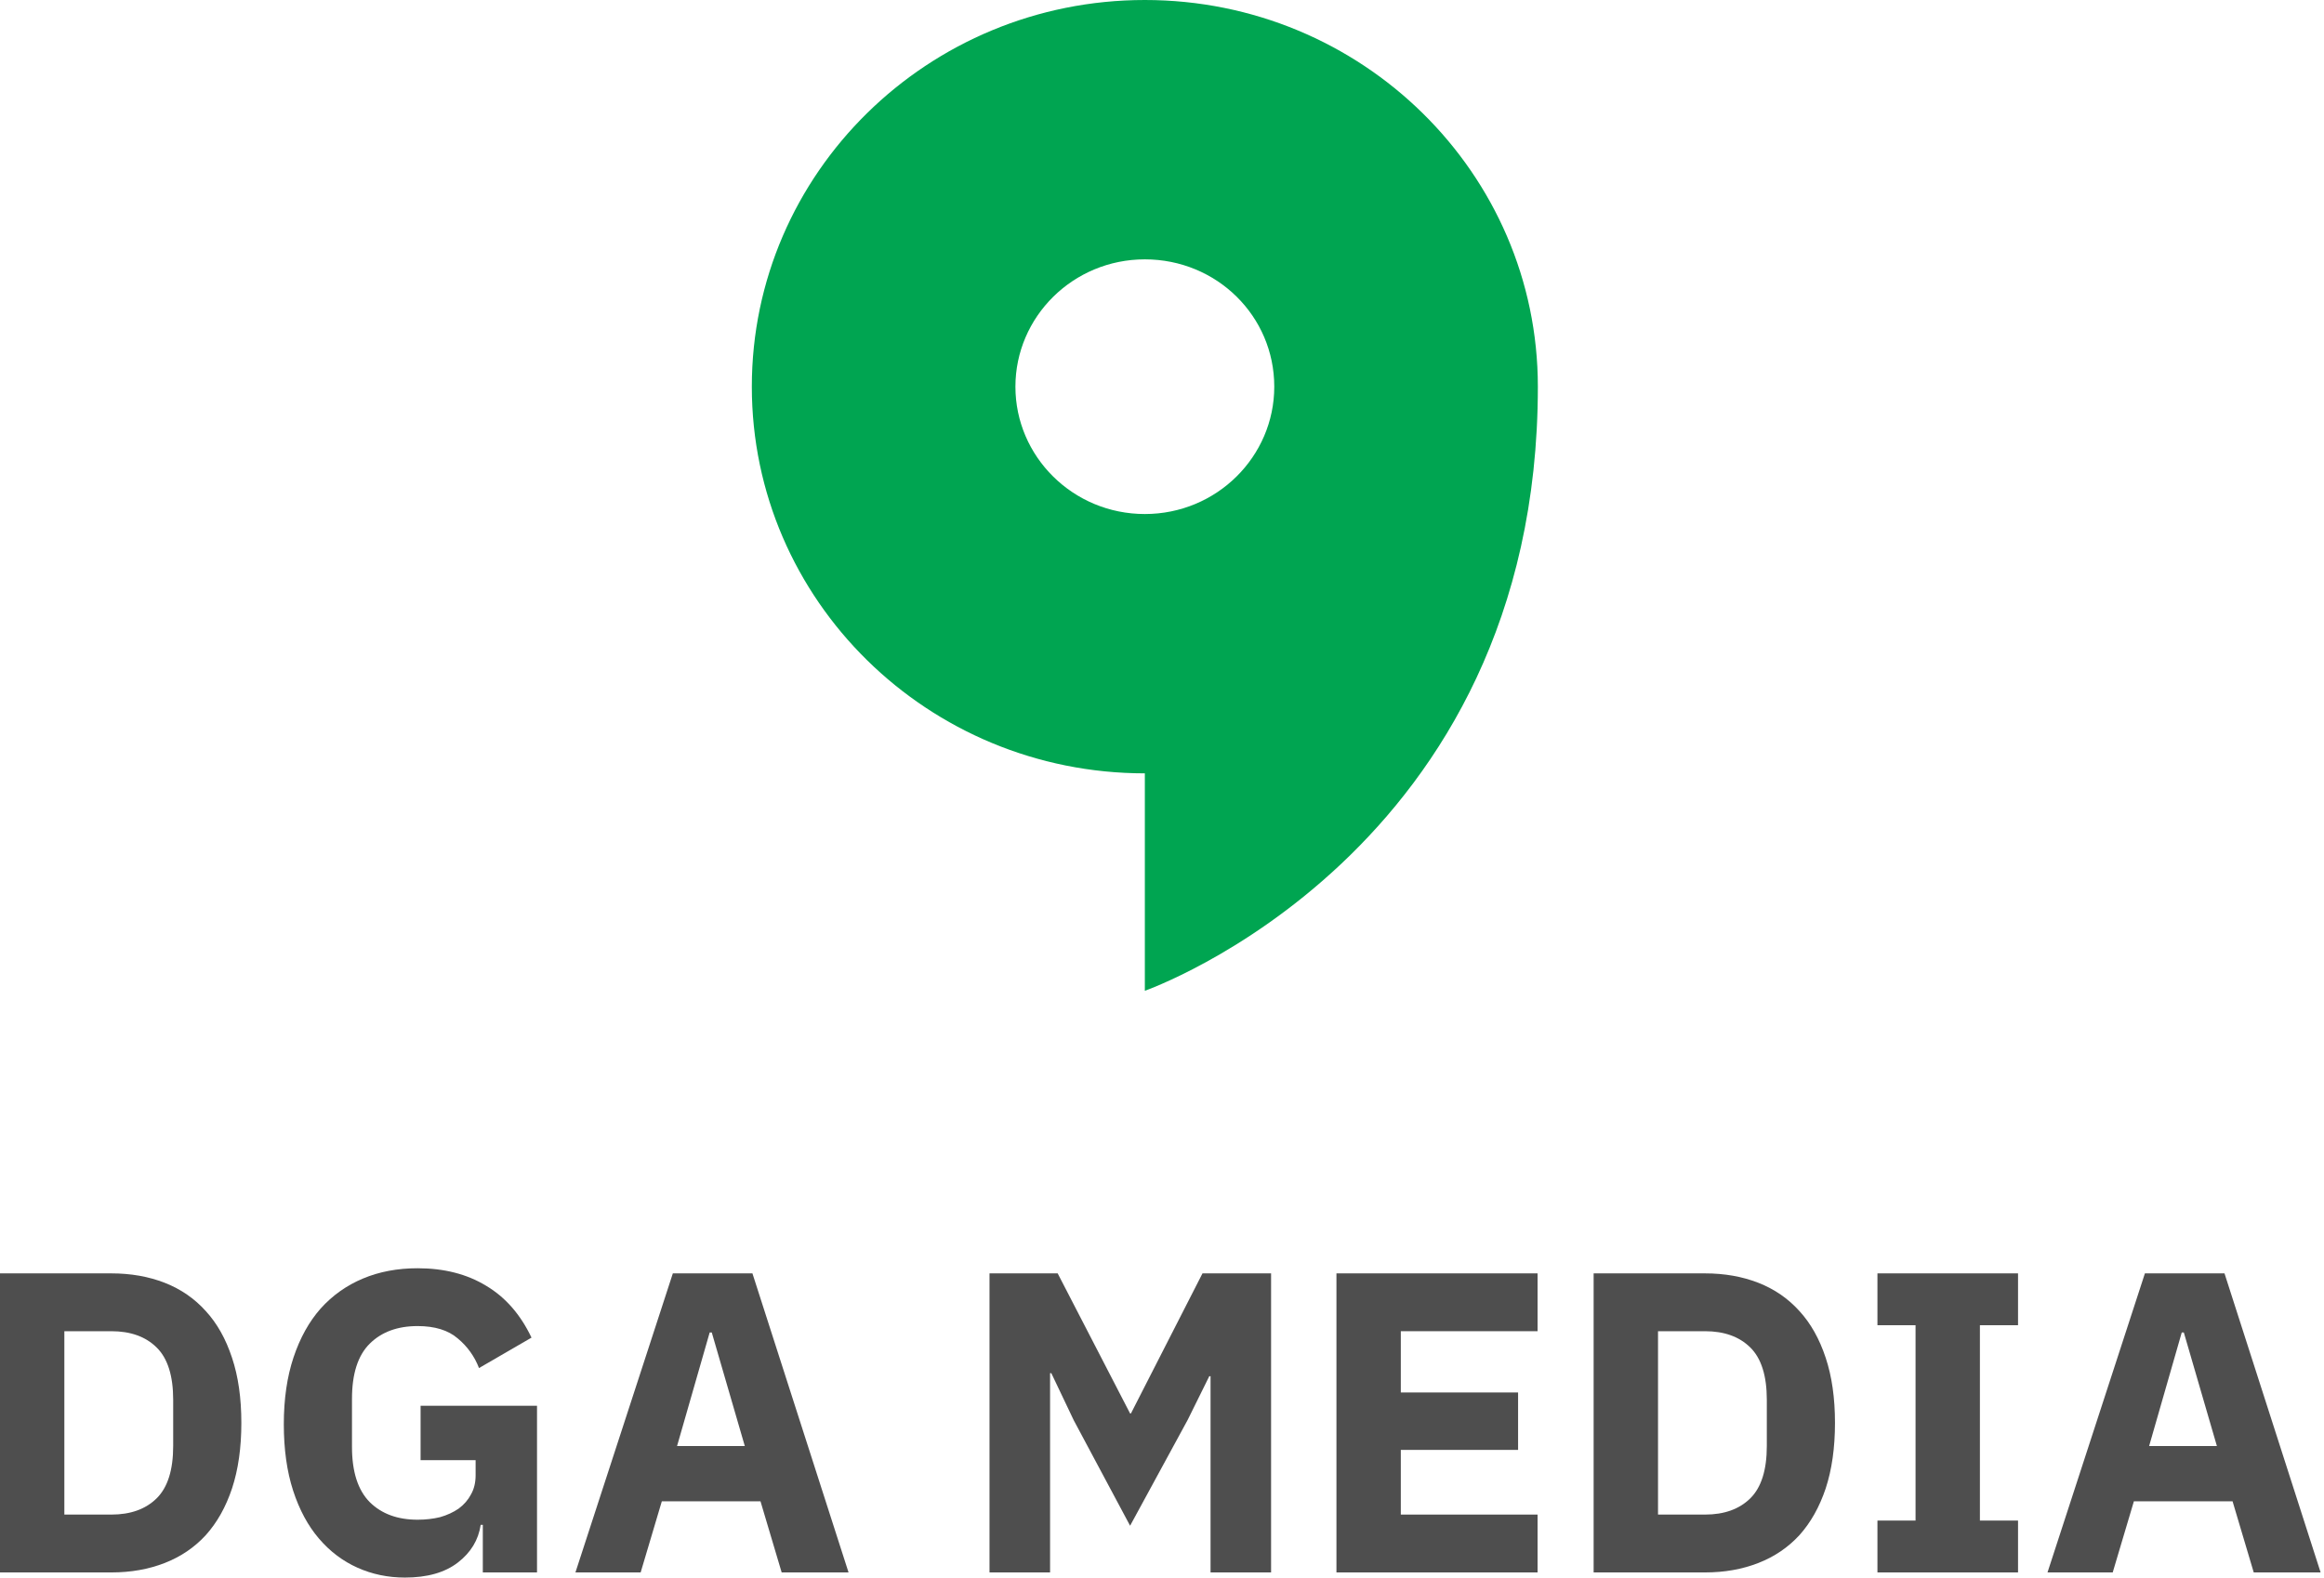
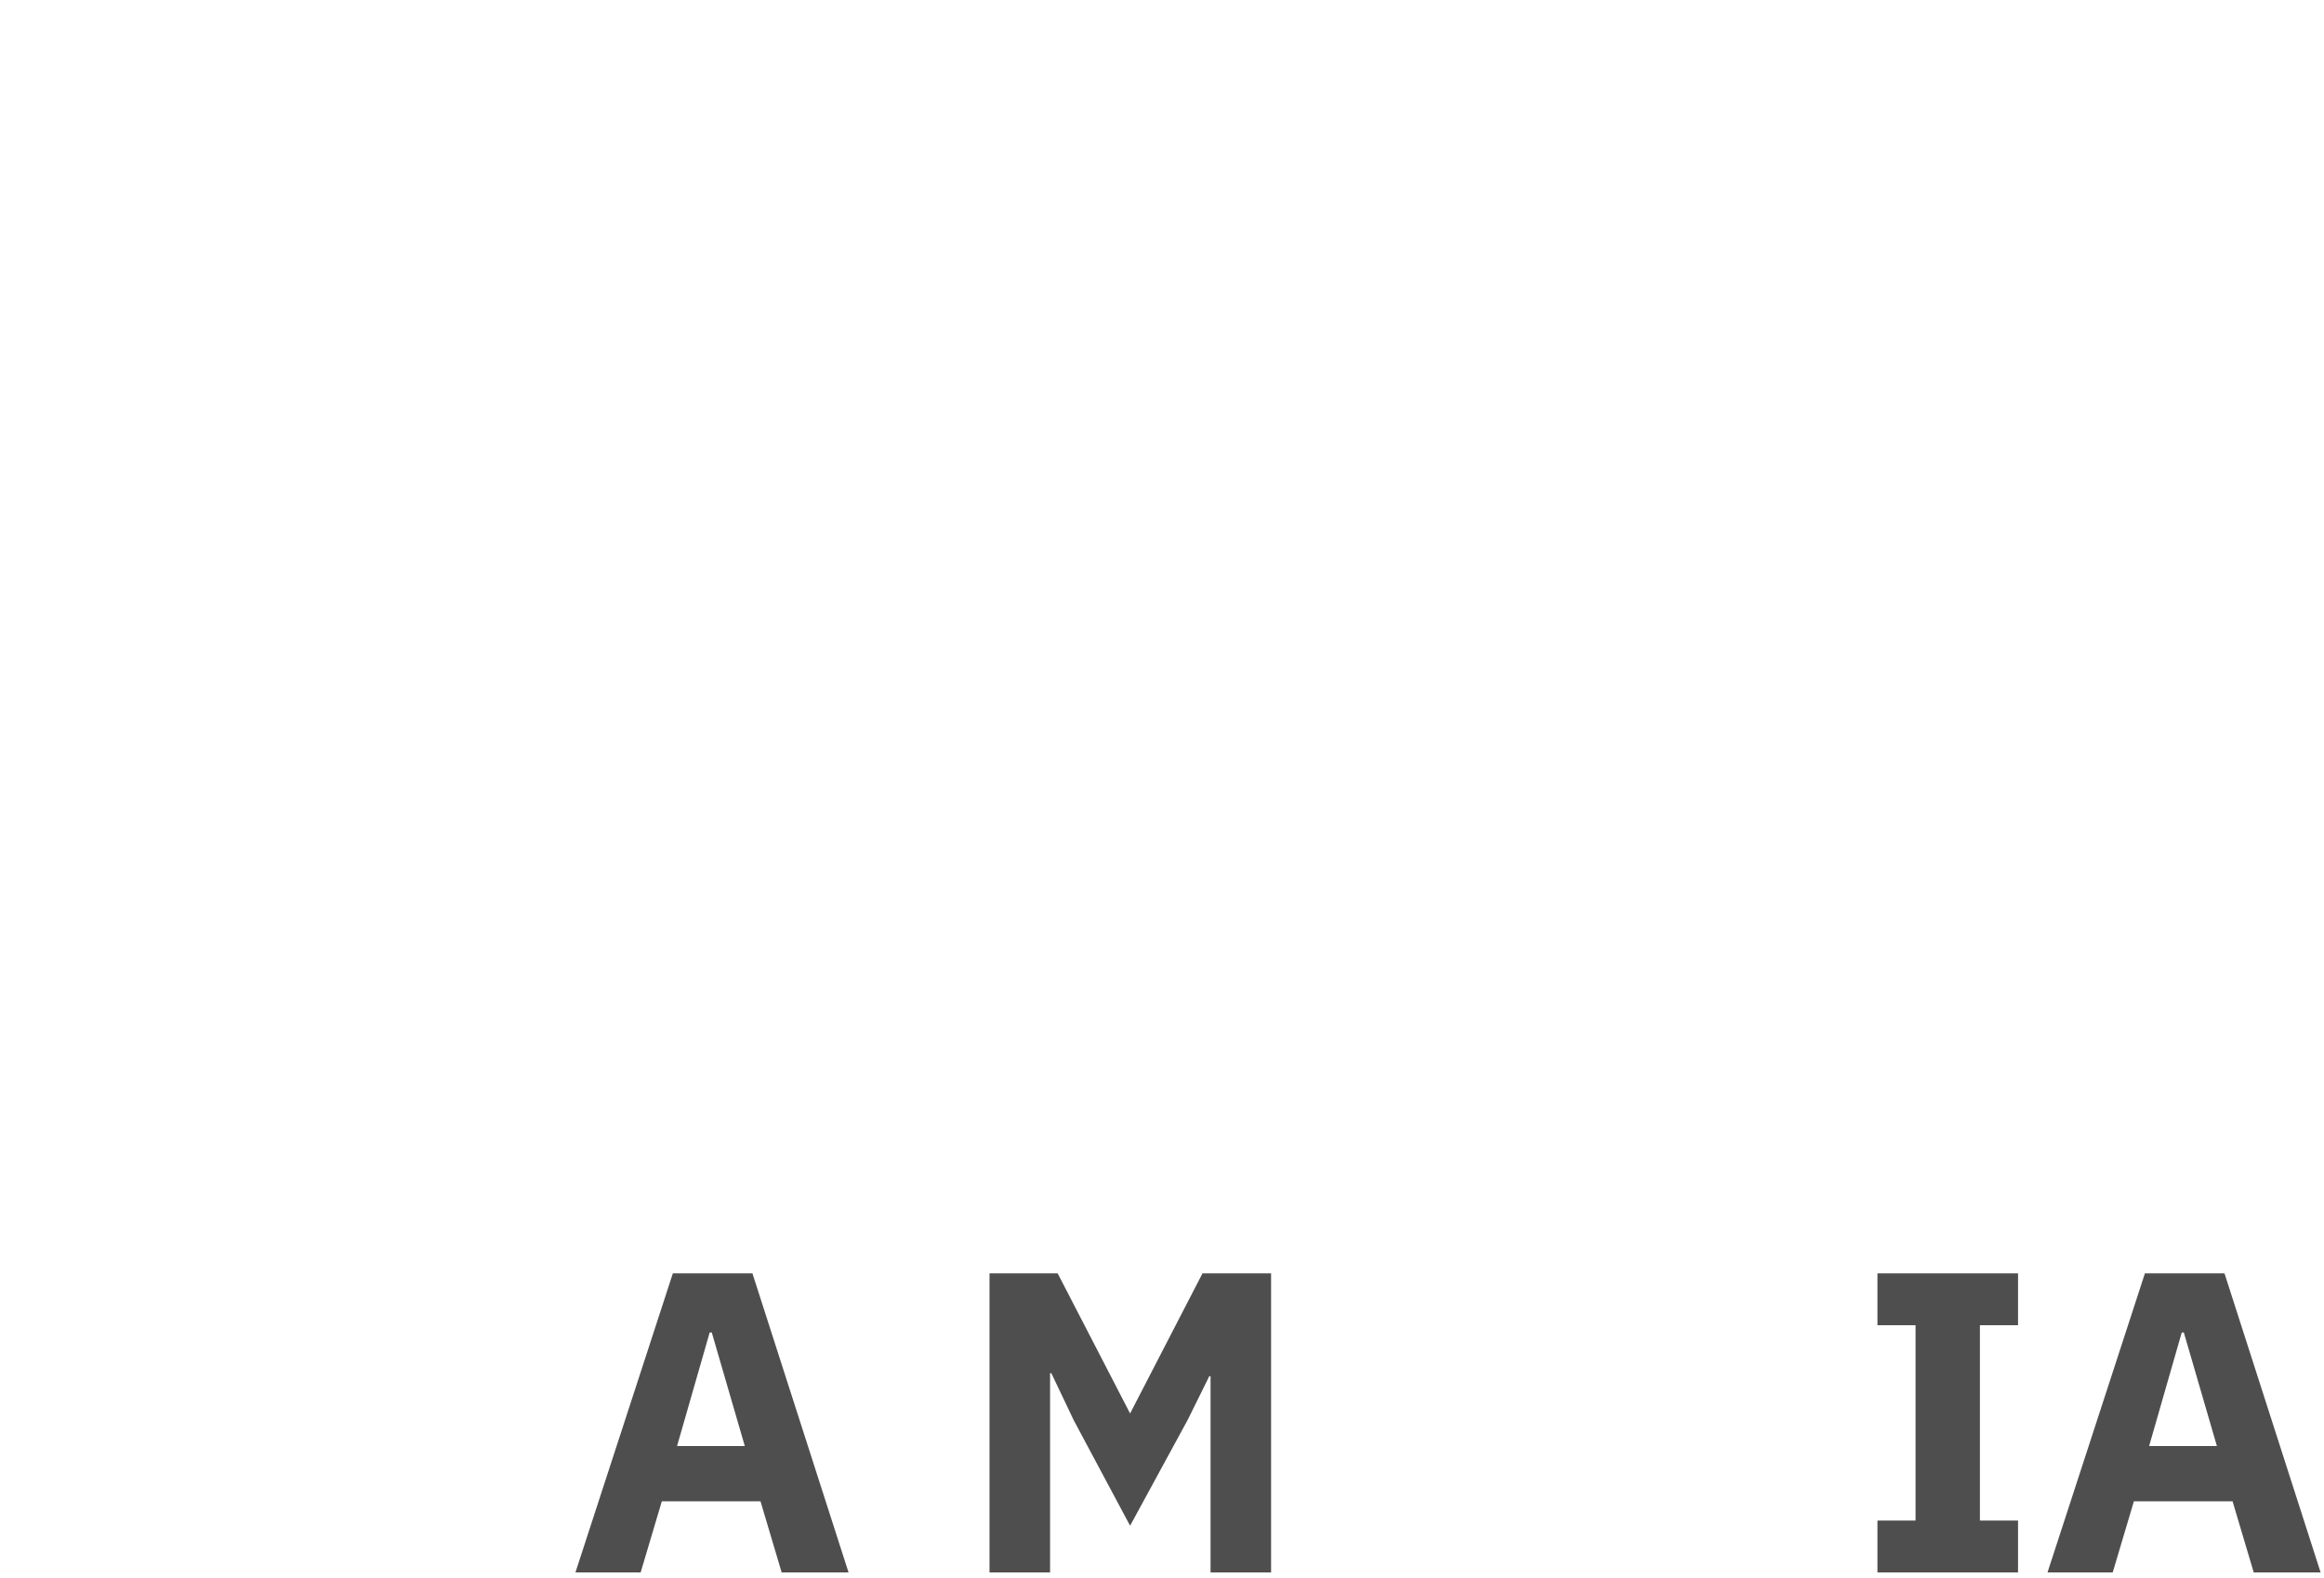
<svg xmlns="http://www.w3.org/2000/svg" width="81" height="55" viewBox="0 0 81 55" fill="none">
-   <path d="M0 44.395H3.881C4.56 44.395 5.18 44.504 5.741 44.723C6.302 44.943 6.779 45.271 7.172 45.709C7.566 46.137 7.871 46.68 8.087 47.337C8.304 47.985 8.412 48.741 8.412 49.608C8.412 50.474 8.304 51.236 8.087 51.893C7.871 52.54 7.566 53.083 7.172 53.521C6.779 53.949 6.302 54.273 5.741 54.492C5.18 54.711 4.56 54.821 3.881 54.821H0V44.395ZM3.881 52.804C4.55 52.804 5.077 52.615 5.46 52.237C5.844 51.858 6.036 51.251 6.036 50.414V48.801C6.036 47.965 5.844 47.357 5.46 46.979C5.077 46.6 4.55 46.411 3.881 46.411H2.243V52.804H3.881Z" fill="#4E4E4E" />
-   <path d="M16.828 53.163H16.754C16.675 53.69 16.41 54.129 15.957 54.477C15.505 54.826 14.89 55 14.113 55C13.522 55 12.971 54.885 12.46 54.656C11.948 54.427 11.5 54.089 11.117 53.641C10.733 53.193 10.433 52.635 10.216 51.968C10 51.301 9.892 50.529 9.892 49.653C9.892 48.776 10.005 47.999 10.231 47.322C10.457 46.645 10.772 46.078 11.176 45.62C11.589 45.162 12.081 44.813 12.652 44.574C13.222 44.335 13.857 44.216 14.555 44.216C15.48 44.216 16.277 44.42 16.946 44.828C17.615 45.226 18.142 45.829 18.525 46.635L16.695 47.696C16.538 47.288 16.292 46.944 15.957 46.665C15.623 46.376 15.155 46.232 14.555 46.232C13.857 46.232 13.301 46.436 12.888 46.844C12.474 47.253 12.268 47.895 12.268 48.771V50.444C12.268 51.31 12.474 51.953 12.888 52.371C13.301 52.779 13.857 52.983 14.555 52.983C14.831 52.983 15.091 52.954 15.338 52.894C15.583 52.824 15.8 52.724 15.987 52.595C16.174 52.456 16.316 52.291 16.415 52.102C16.523 51.913 16.577 51.689 16.577 51.43V50.907H14.659V49.01H18.717V54.821H16.828V53.163Z" fill="#4E4E4E" />
  <path d="M27.244 54.821L26.506 52.341H23.067L22.329 54.821H20.056L23.451 44.395H26.225L29.575 54.821H27.244ZM24.808 46.456H24.735L23.598 50.414H25.959L24.808 46.456Z" fill="#4E4E4E" />
-   <path d="M42.192 47.98H42.148L41.395 49.503L39.388 53.193L37.425 49.518L36.643 47.875H36.599V54.821H34.488V44.395H36.864L39.388 49.279H39.417L41.911 44.395H44.302V54.821H42.192V47.98Z" fill="#4E4E4E" />
-   <path d="M46.58 54.821V44.395H53.59V46.411H48.823V48.547H52.911V50.549H48.823V52.804H53.59V54.821H46.58Z" fill="#4E4E4E" />
-   <path d="M55.544 44.395H59.426C60.105 44.395 60.724 44.504 61.285 44.723C61.846 44.943 62.323 45.271 62.717 45.709C63.11 46.137 63.415 46.68 63.632 47.337C63.848 47.985 63.956 48.741 63.956 49.608C63.956 50.474 63.848 51.236 63.632 51.893C63.415 52.54 63.11 53.083 62.717 53.521C62.323 53.949 61.846 54.273 61.285 54.492C60.724 54.711 60.105 54.821 59.426 54.821H55.544V44.395ZM59.426 52.804C60.095 52.804 60.621 52.615 61.005 52.237C61.388 51.858 61.58 51.251 61.58 50.414V48.801C61.58 47.965 61.388 47.357 61.005 46.979C60.621 46.6 60.095 46.411 59.426 46.411H57.788V52.804H59.426Z" fill="#4E4E4E" />
+   <path d="M42.192 47.98H42.148L41.395 49.503L39.388 53.193L37.425 49.518L36.643 47.875H36.599V54.821H34.488V44.395H36.864L39.388 49.279L41.911 44.395H44.302V54.821H42.192V47.98Z" fill="#4E4E4E" />
  <path d="M65.436 54.821V53.013H66.764V46.202H65.436V44.395H70.336V46.202H69.007V53.013H70.336V54.821H65.436Z" fill="#4E4E4E" />
  <path d="M78.551 54.821L77.813 52.341H74.374L73.636 54.821H71.363L74.758 44.395H77.532L80.882 54.821H78.551ZM76.115 46.456H76.042L74.905 50.414H77.267L76.115 46.456Z" fill="#4E4E4E" />
-   <path d="M39.902 0C32.338 0 26.204 6.037 26.204 13.481C26.204 20.925 32.338 26.962 39.902 26.962V34.542C39.902 34.542 53.6 29.75 53.6 13.481C53.6 6.037 47.466 0 39.902 0ZM35.391 13.481C35.391 11.045 37.399 9.042 39.902 9.042C42.405 9.042 44.413 11.018 44.413 13.481C44.413 15.918 42.405 17.921 39.902 17.921C37.399 17.921 35.391 15.918 35.391 13.481Z" fill="#00A551" />
</svg>